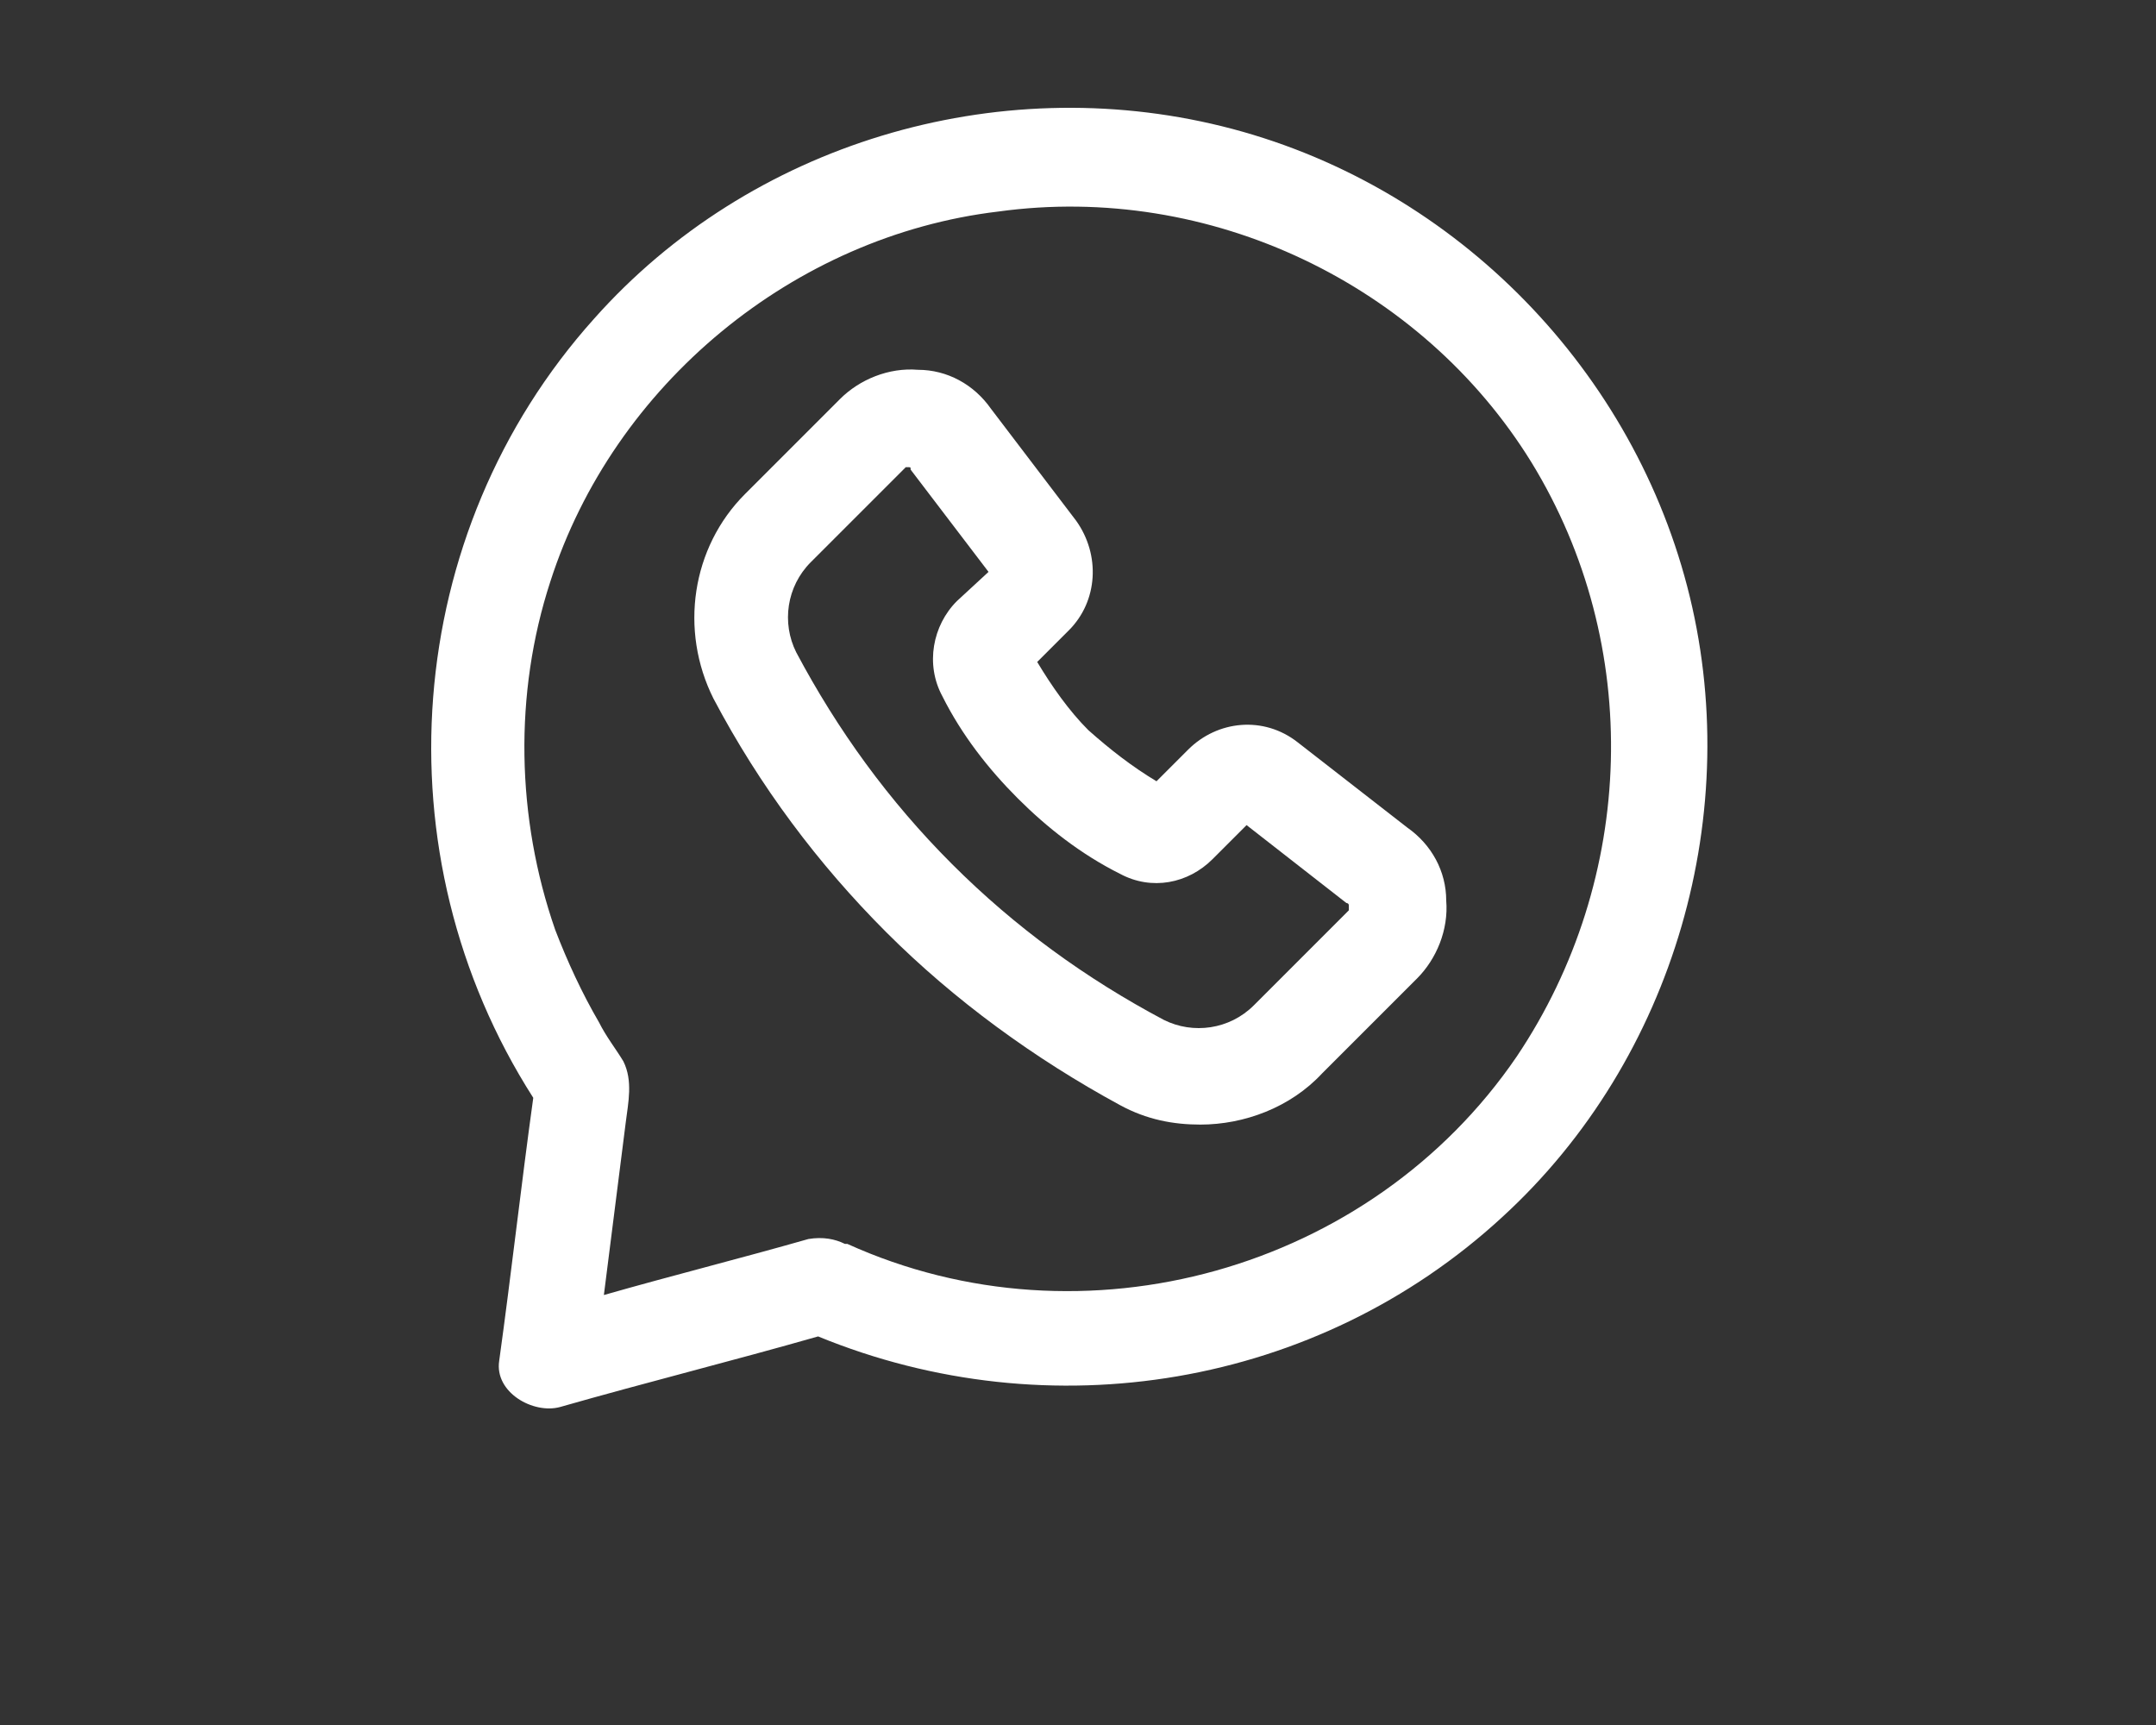
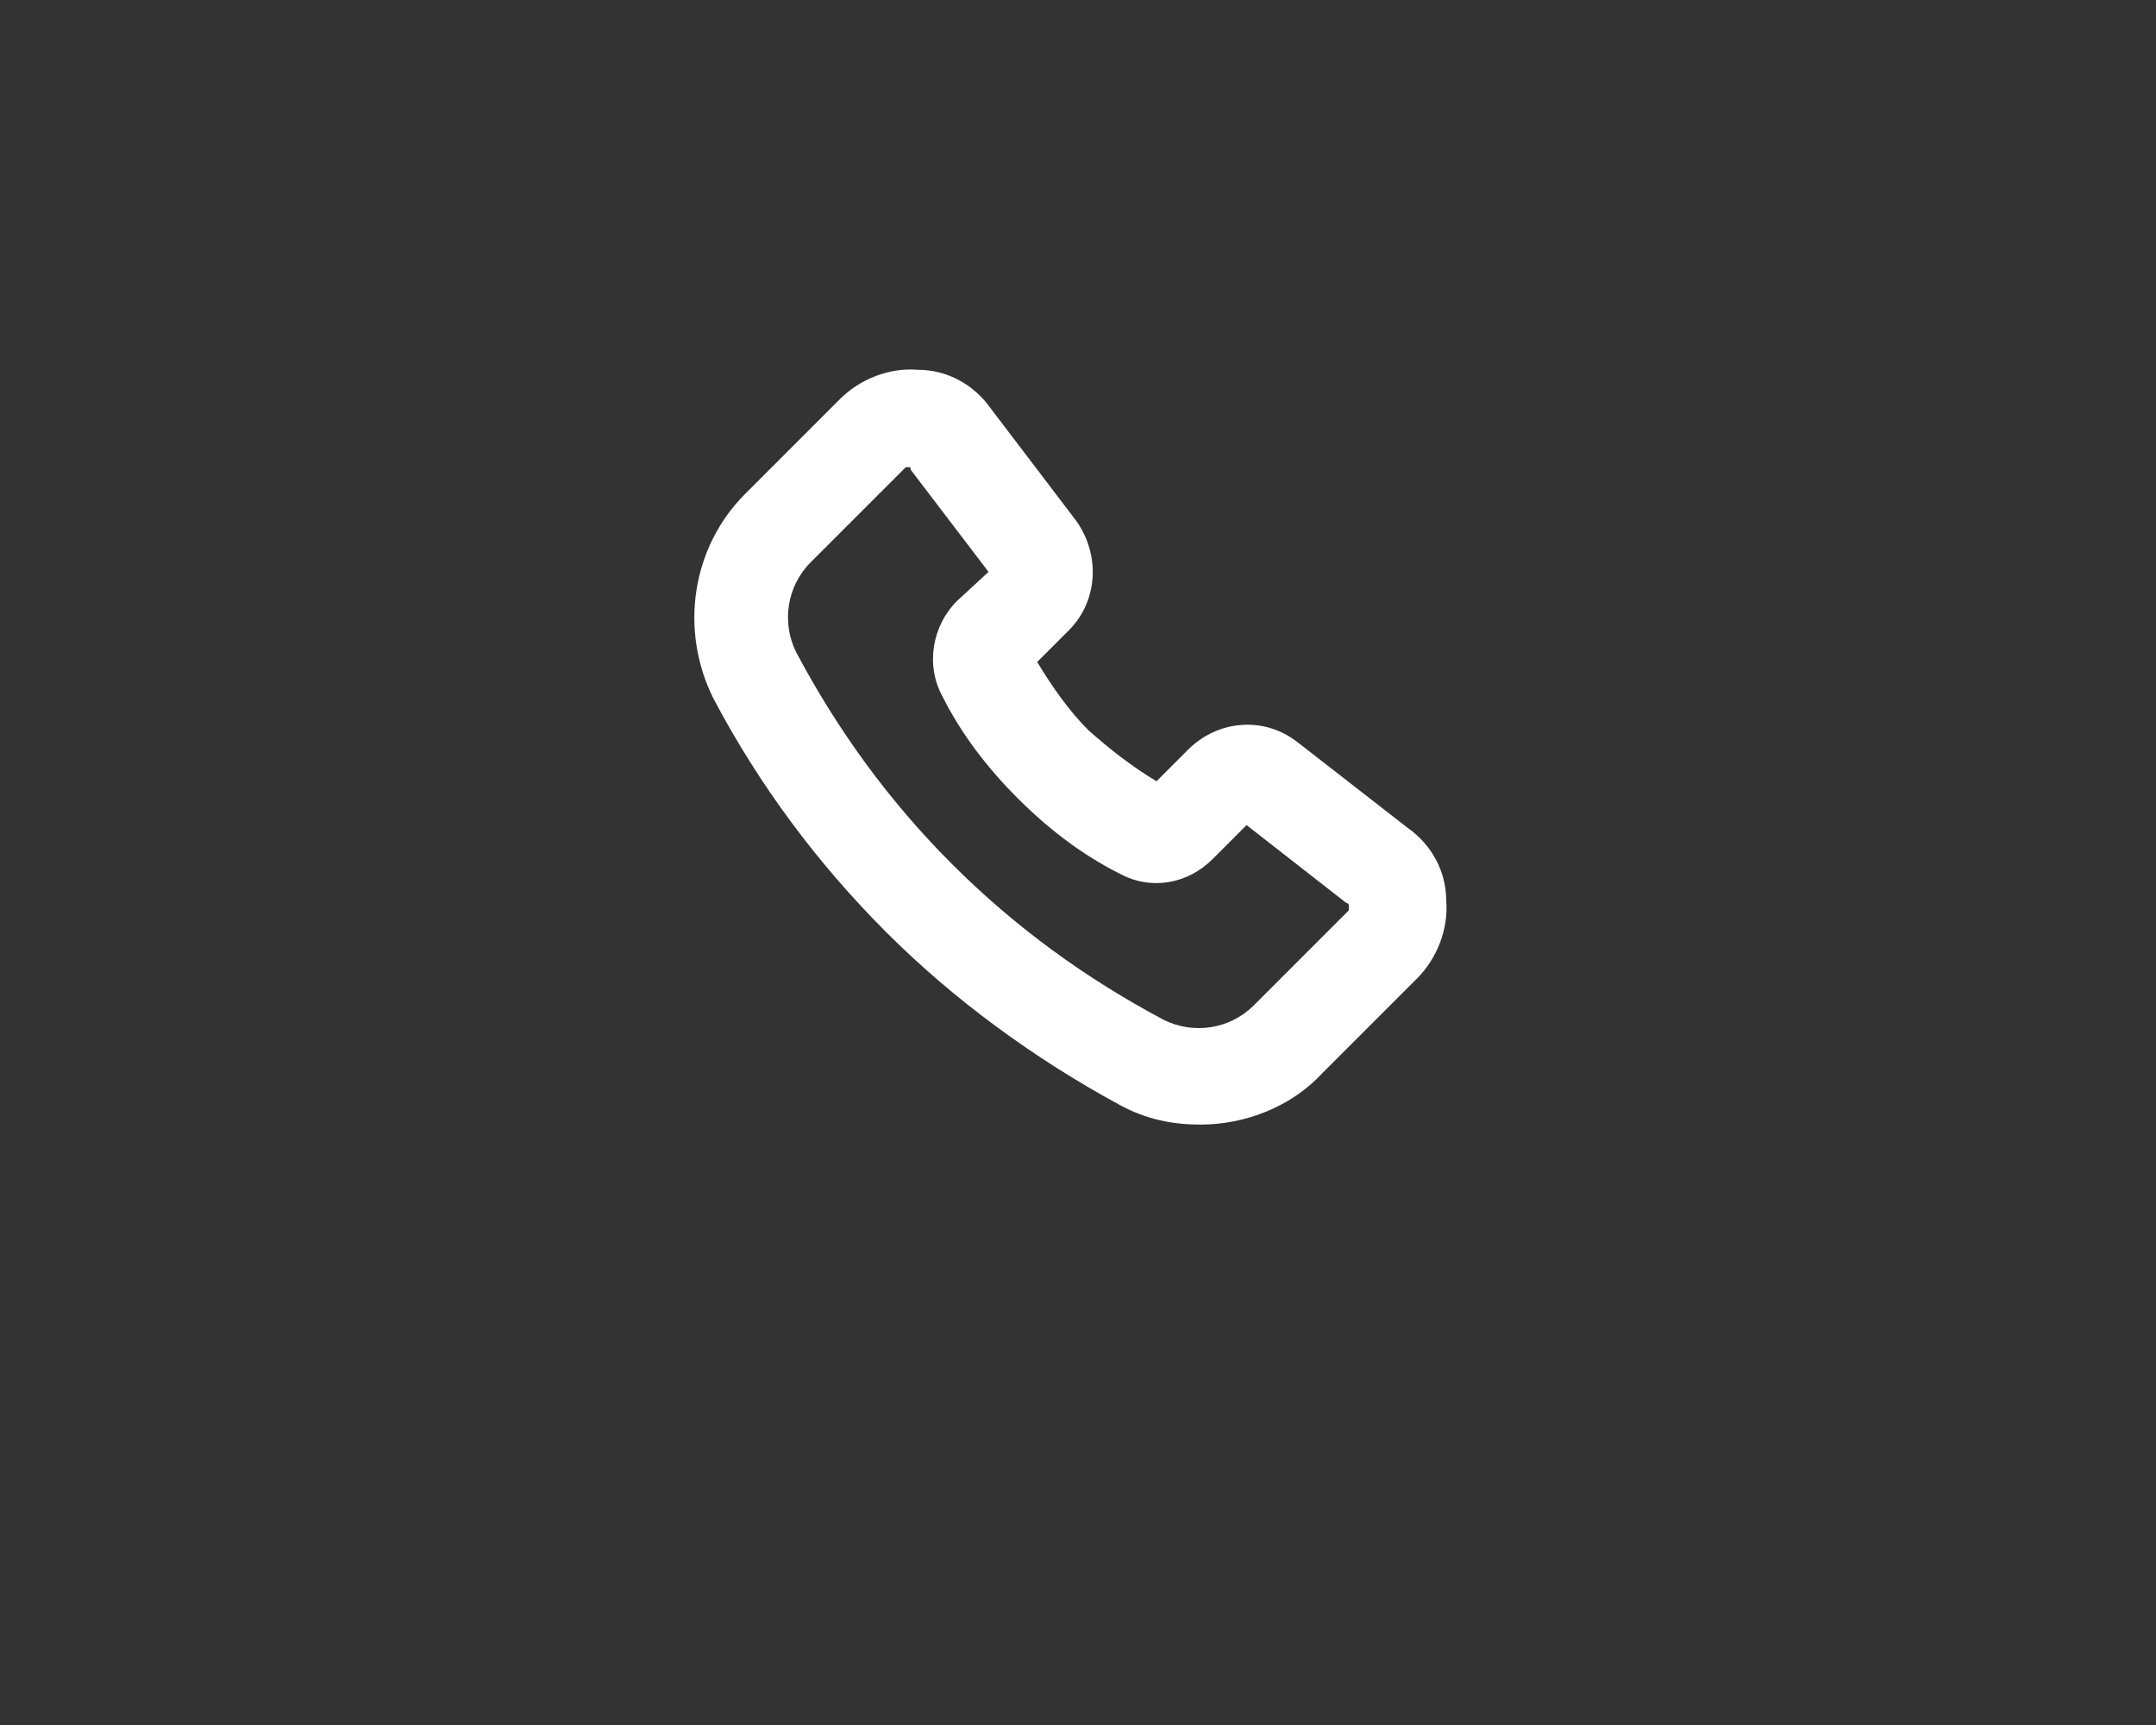
<svg xmlns="http://www.w3.org/2000/svg" width="100" height="80" viewBox="0 0 100 80" fill="none">
  <rect x="0" y="0" width="100" height="80" fill="#333333" stroke="none" />
-   <path d="M78.257 27.2C75.547 16.811 67.191 8.456 56.69 5.858C46.189 3.261 34.784 6.649 27.557 14.779C18.637 24.716 17.508 39.621 24.734 50.913C24.17 54.978 23.718 59.043 23.154 63.108C22.928 64.576 24.734 65.592 25.976 65.253C29.928 64.124 33.994 63.108 37.946 61.979C48.673 66.382 61.094 64.35 69.676 56.446C77.693 49.106 80.967 37.588 78.257 27.2ZM70.353 48.993C63.578 58.93 50.254 62.656 39.301 57.688C39.301 57.688 39.301 57.688 39.188 57.688C38.736 57.462 38.172 57.349 37.494 57.462C34.332 58.365 31.171 59.156 28.009 60.059C28.348 57.349 28.686 54.752 29.025 52.042C29.138 51.139 29.364 50.122 28.912 49.219C28.573 48.654 28.122 48.09 27.783 47.412C26.993 46.057 26.315 44.589 25.751 43.121C23.944 37.927 23.831 32.168 25.525 26.974C28.461 17.828 36.816 10.94 46.302 9.811C56.126 8.456 65.949 13.198 71.031 21.441C76.225 29.91 75.886 40.75 70.353 48.993Z" fill="white" />
  <path d="M65.272 38.379L60.191 34.427C58.61 33.184 56.464 33.41 55.109 34.765L53.641 36.233C52.512 35.556 51.496 34.765 50.48 33.862C49.576 32.959 48.786 31.829 48.108 30.7L49.576 29.232C50.931 27.877 51.044 25.732 49.915 24.151L45.963 18.957C45.172 17.828 43.93 17.15 42.575 17.15C41.22 17.037 39.865 17.602 38.962 18.505L34.558 22.909C32.074 25.393 31.509 29.232 33.09 32.394C35.236 36.459 37.946 40.072 41.107 43.234C44.269 46.396 47.995 49.106 51.947 51.251C53.19 51.929 54.432 52.155 55.674 52.155C57.706 52.155 59.852 51.364 61.32 49.783L65.724 45.38C66.627 44.476 67.191 43.121 67.079 41.766C67.079 40.411 66.401 39.169 65.272 38.379ZM62.562 42.218L58.158 46.622C57.029 47.751 55.335 47.977 53.98 47.299C50.367 45.38 47.092 43.008 44.156 40.072C41.22 37.137 38.849 33.862 36.929 30.249C36.252 28.894 36.478 27.2 37.607 26.071L42.011 21.667C42.011 21.667 42.011 21.667 42.124 21.667C42.237 21.667 42.237 21.667 42.237 21.78L45.85 26.522L44.382 27.877C43.253 29.007 42.914 30.813 43.705 32.281C44.608 34.088 45.85 35.669 47.205 37.024C48.56 38.379 50.141 39.621 51.947 40.524C53.415 41.315 55.109 40.976 56.238 39.847L57.819 38.266L62.449 41.879C62.449 41.879 62.562 41.879 62.562 41.992C62.562 42.105 62.562 42.218 62.562 42.218Z" fill="white" />
</svg>